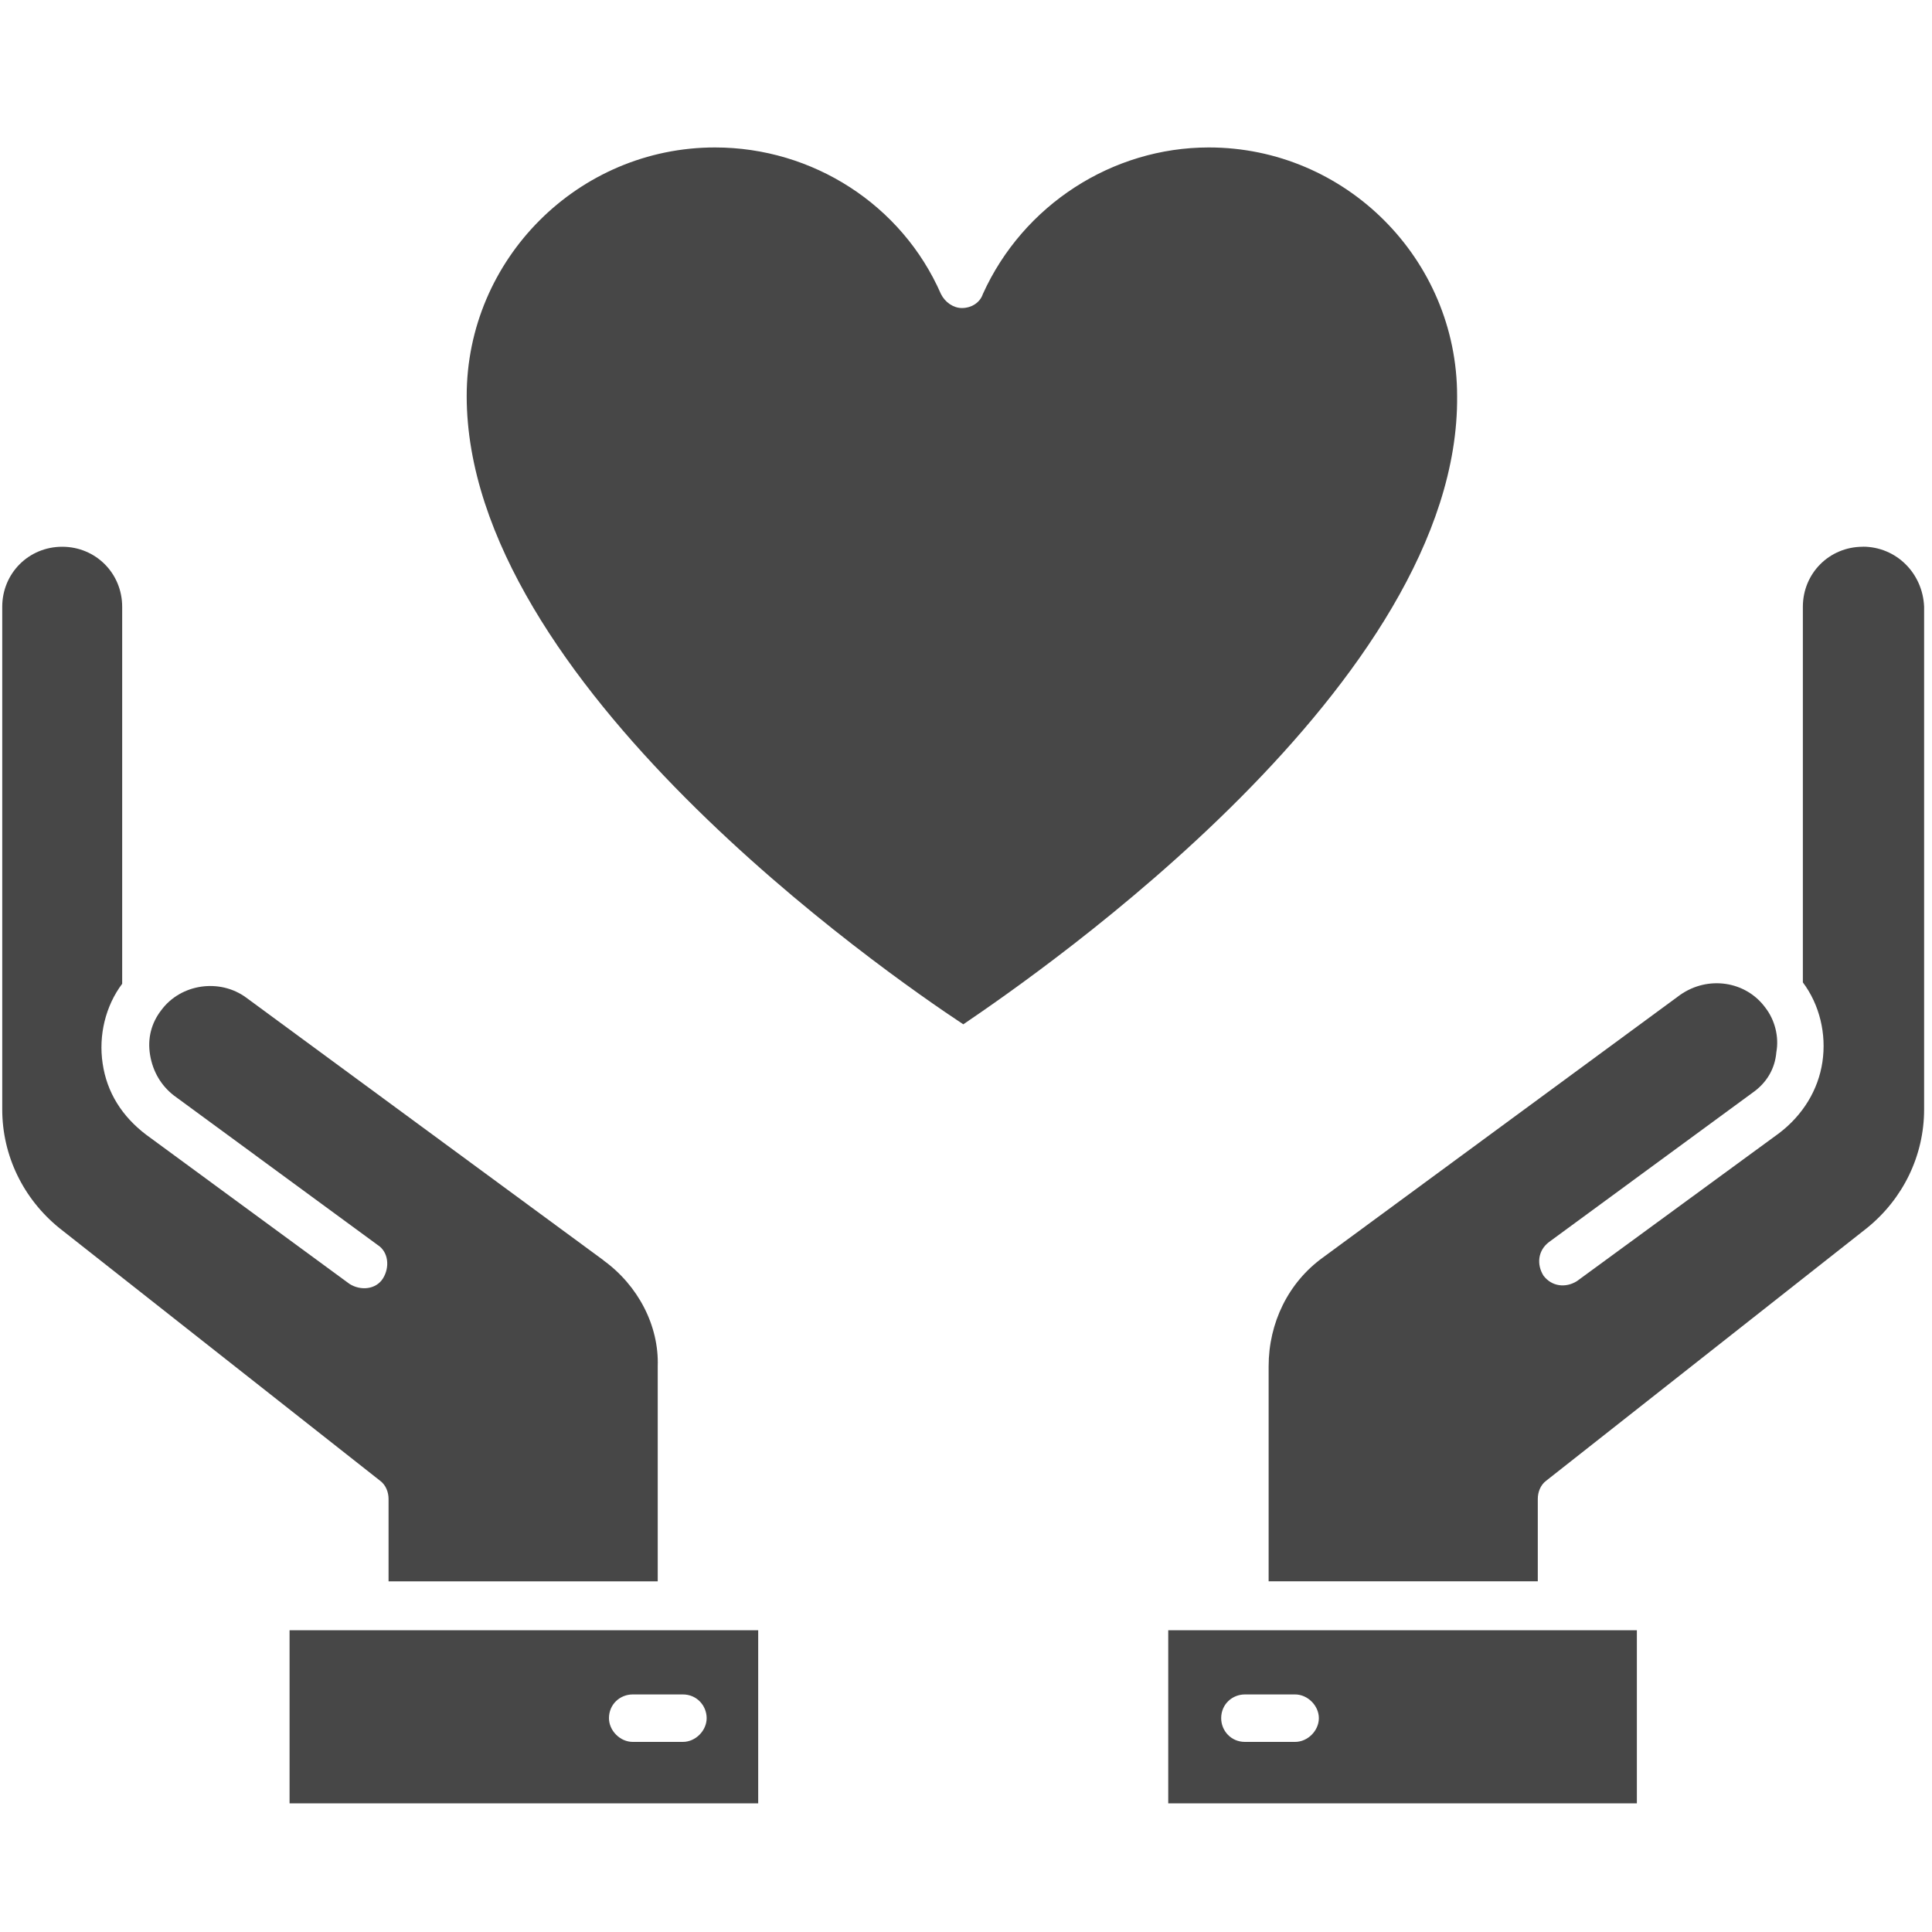
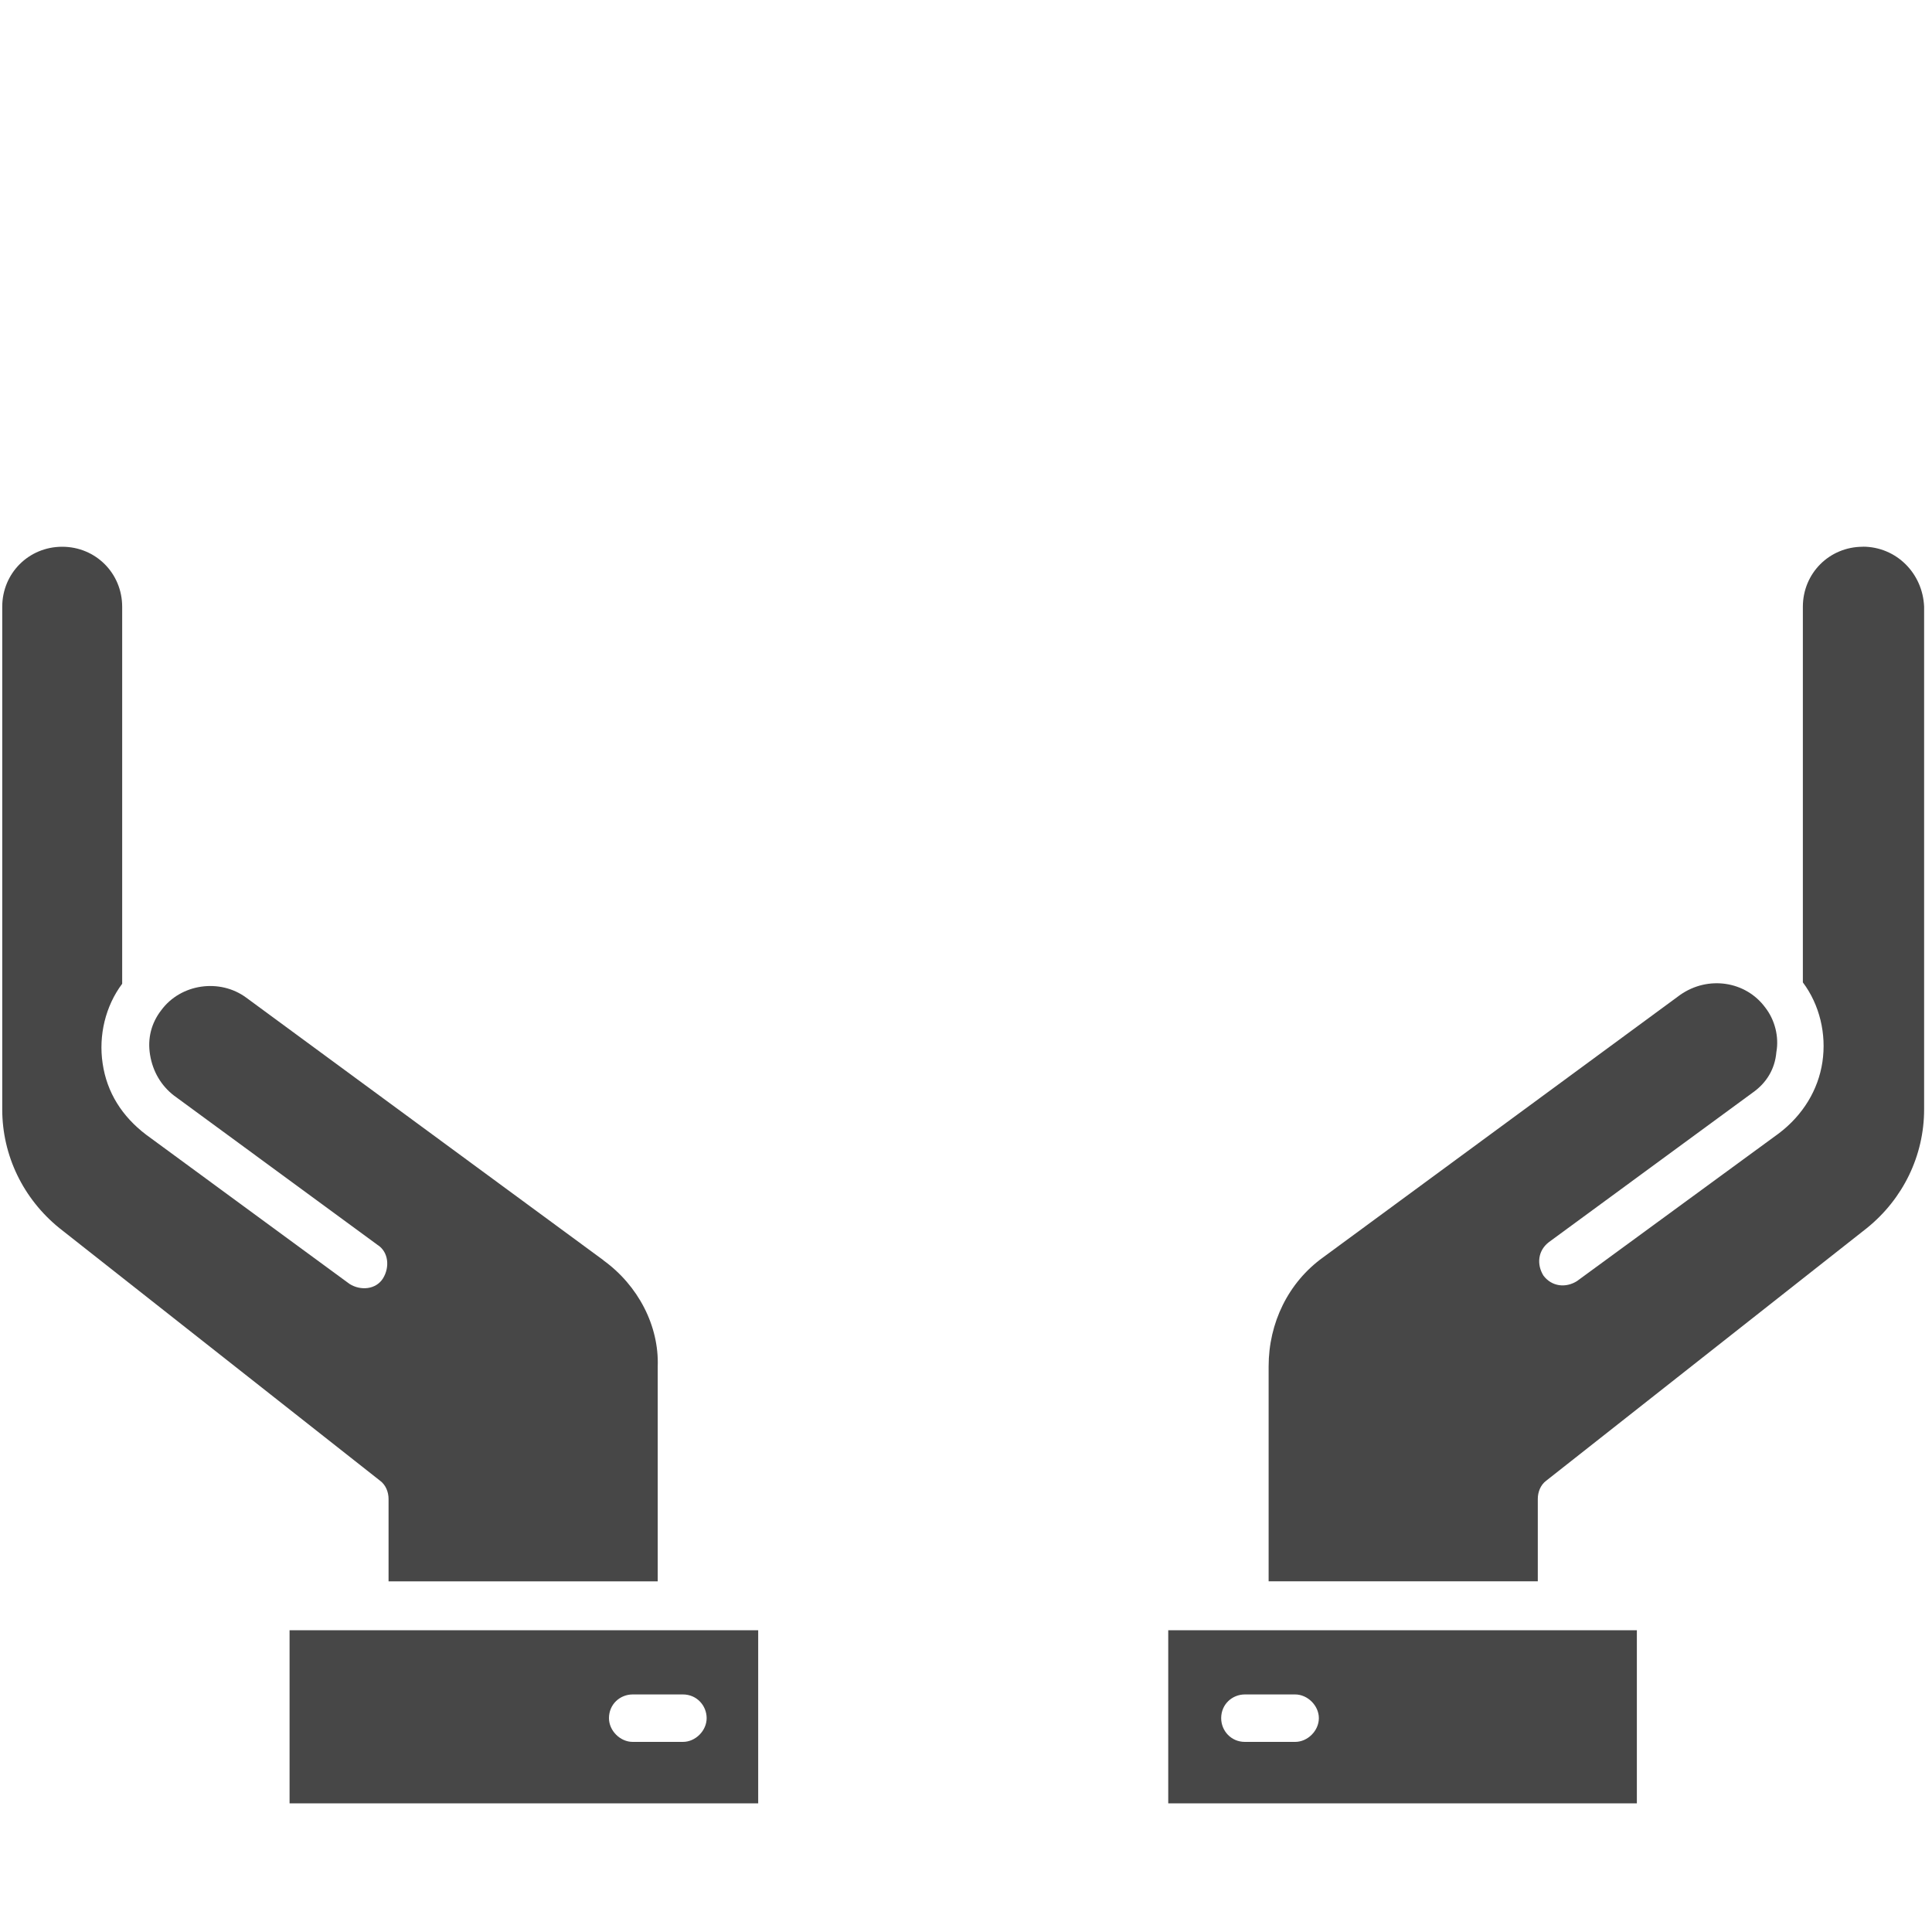
<svg xmlns="http://www.w3.org/2000/svg" id="Layer_1" data-name="Layer 1" viewBox="0 0 250 250">
  <defs>
    <style>
      .cls-1 {
        fill: #474747;
        stroke-width: 0px;
      }
    </style>
  </defs>
  <g id="heart_healthy" data-name="heart healthy">
    <g>
      <path class="cls-1" d="m151.17,210.95v22.4h60.64v-22.4h-60.64Zm16.42,14.45h-6.5c-1.8,0-3.07-1.45-3.07-3.07,0-1.81,1.44-3.07,3.07-3.07h6.5c1.62,0,3.07,1.45,3.07,3.07s-1.44,3.07-3.07,3.07Zm73.46-154.65c-4.33,0-7.76,3.43-7.76,7.77v48.6c2.17,2.89,3.07,6.68,2.53,10.3s-2.53,6.87-5.6,9.21l-26.17,19.15c-1.44.9-3.25.72-4.33-.72-.9-1.45-.72-3.25.72-4.34l26.35-19.33c1.8-1.26,2.89-3.07,3.07-5.24.36-1.99-.18-4.16-1.44-5.78-2.53-3.43-7.4-4.16-11.01-1.63l-46.21,33.97c-4.51,3.25-7.04,8.49-7.04,14.09v27.82h34.83v-10.66c0-.9.36-1.81,1.08-2.35l41.51-32.7c4.69-3.79,7.4-9.39,7.4-15.36v-65.04c-.18-4.34-3.61-7.77-7.94-7.77Z" />
-       <path class="cls-1" d="m78.08,163.07l-46.21-33.97c-3.43-2.53-8.48-1.81-11.01,1.63-1.26,1.63-1.8,3.61-1.44,5.78.36,2.17,1.44,3.97,3.07,5.24l26.35,19.33c1.44.9,1.62,2.89.72,4.34-.9,1.45-2.89,1.63-4.33.72l-26.35-19.33c-3.07-2.35-5.05-5.42-5.6-9.21-.54-3.61.36-7.41,2.53-10.3v-48.78c0-4.34-3.43-7.77-7.76-7.77s-7.76,3.43-7.76,7.77v65.04c0,5.96,2.71,11.56,7.4,15.36l41.51,32.7c.72.54,1.08,1.45,1.08,2.35v10.66h34.83v-27.82c.18-5.24-2.53-10.48-7.04-13.73Zm-40.61,47.88v22.4h60.64v-22.4h-60.64Zm50.9,14.45h-6.5c-1.62,0-3.07-1.45-3.07-3.07,0-1.81,1.44-3.07,3.07-3.07h6.5c1.8,0,3.07,1.45,3.07,3.07s-1.44,3.07-3.07,3.07Z" />
-       <path class="cls-1" d="m124.64,132.54c-10.11-6.68-64.25-44.26-64.25-81.3,0-17.71,14.44-32.16,32.13-32.16,12.63,0,24.19,7.41,29.24,18.97.54,1.08,1.62,1.81,2.71,1.81,1.26,0,2.35-.72,2.71-1.81,5.23-11.56,16.79-18.97,29.24-18.97,17.69,0,32.13,14.45,32.13,32.16.36,37.04-53.79,74.44-63.89,81.3Z" />
+       <path class="cls-1" d="m78.08,163.07l-46.21-33.97c-3.43-2.53-8.48-1.81-11.01,1.63-1.26,1.63-1.8,3.61-1.44,5.78.36,2.17,1.44,3.97,3.07,5.24l26.35,19.33c1.44.9,1.62,2.89.72,4.34-.9,1.45-2.89,1.63-4.33.72l-26.35-19.33c-3.07-2.35-5.05-5.42-5.6-9.21-.54-3.61.36-7.41,2.53-10.3v-48.78c0-4.34-3.43-7.77-7.76-7.77s-7.76,3.43-7.76,7.77v65.04c0,5.96,2.71,11.56,7.4,15.36l41.51,32.7c.72.54,1.08,1.45,1.08,2.35v10.66h34.83v-27.82c.18-5.24-2.53-10.48-7.04-13.73Zm-40.61,47.88v22.4h60.64v-22.4h-60.64Zm50.9,14.45h-6.5c-1.62,0-3.07-1.45-3.07-3.07,0-1.81,1.44-3.07,3.07-3.07h6.5c1.8,0,3.07,1.45,3.07,3.07s-1.44,3.07-3.07,3.07" />
    </g>
  </g>
</svg>